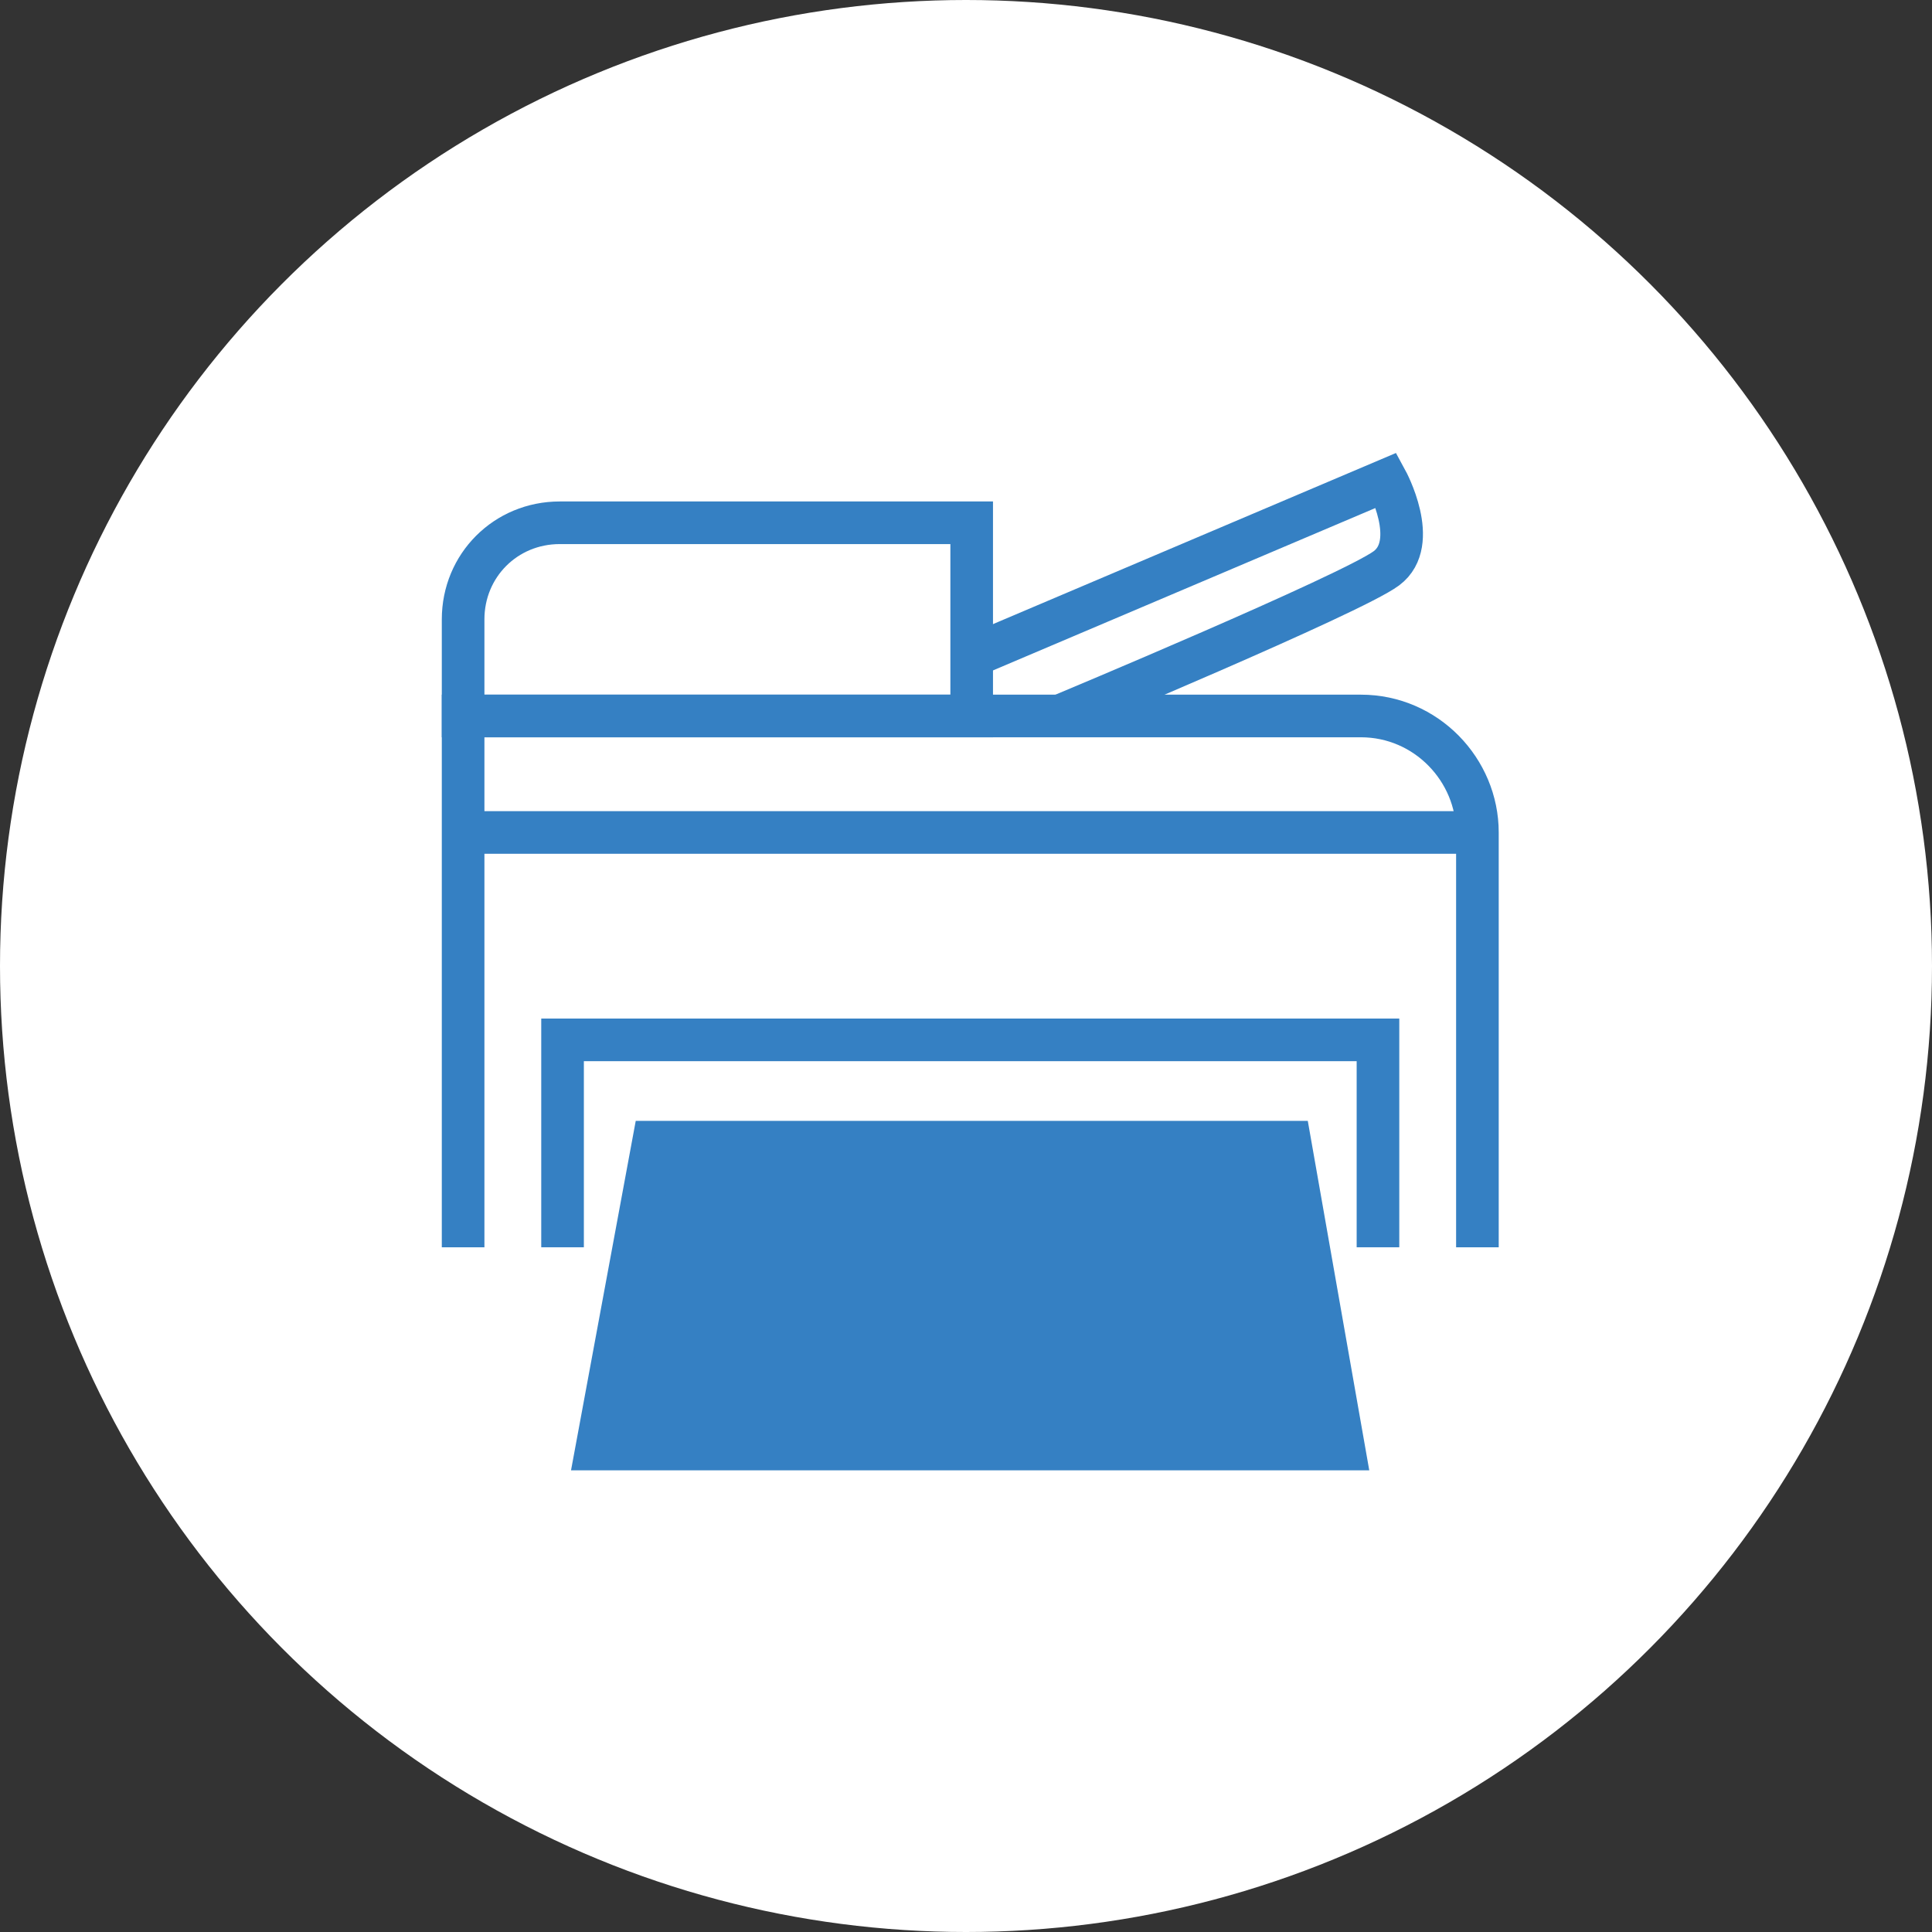
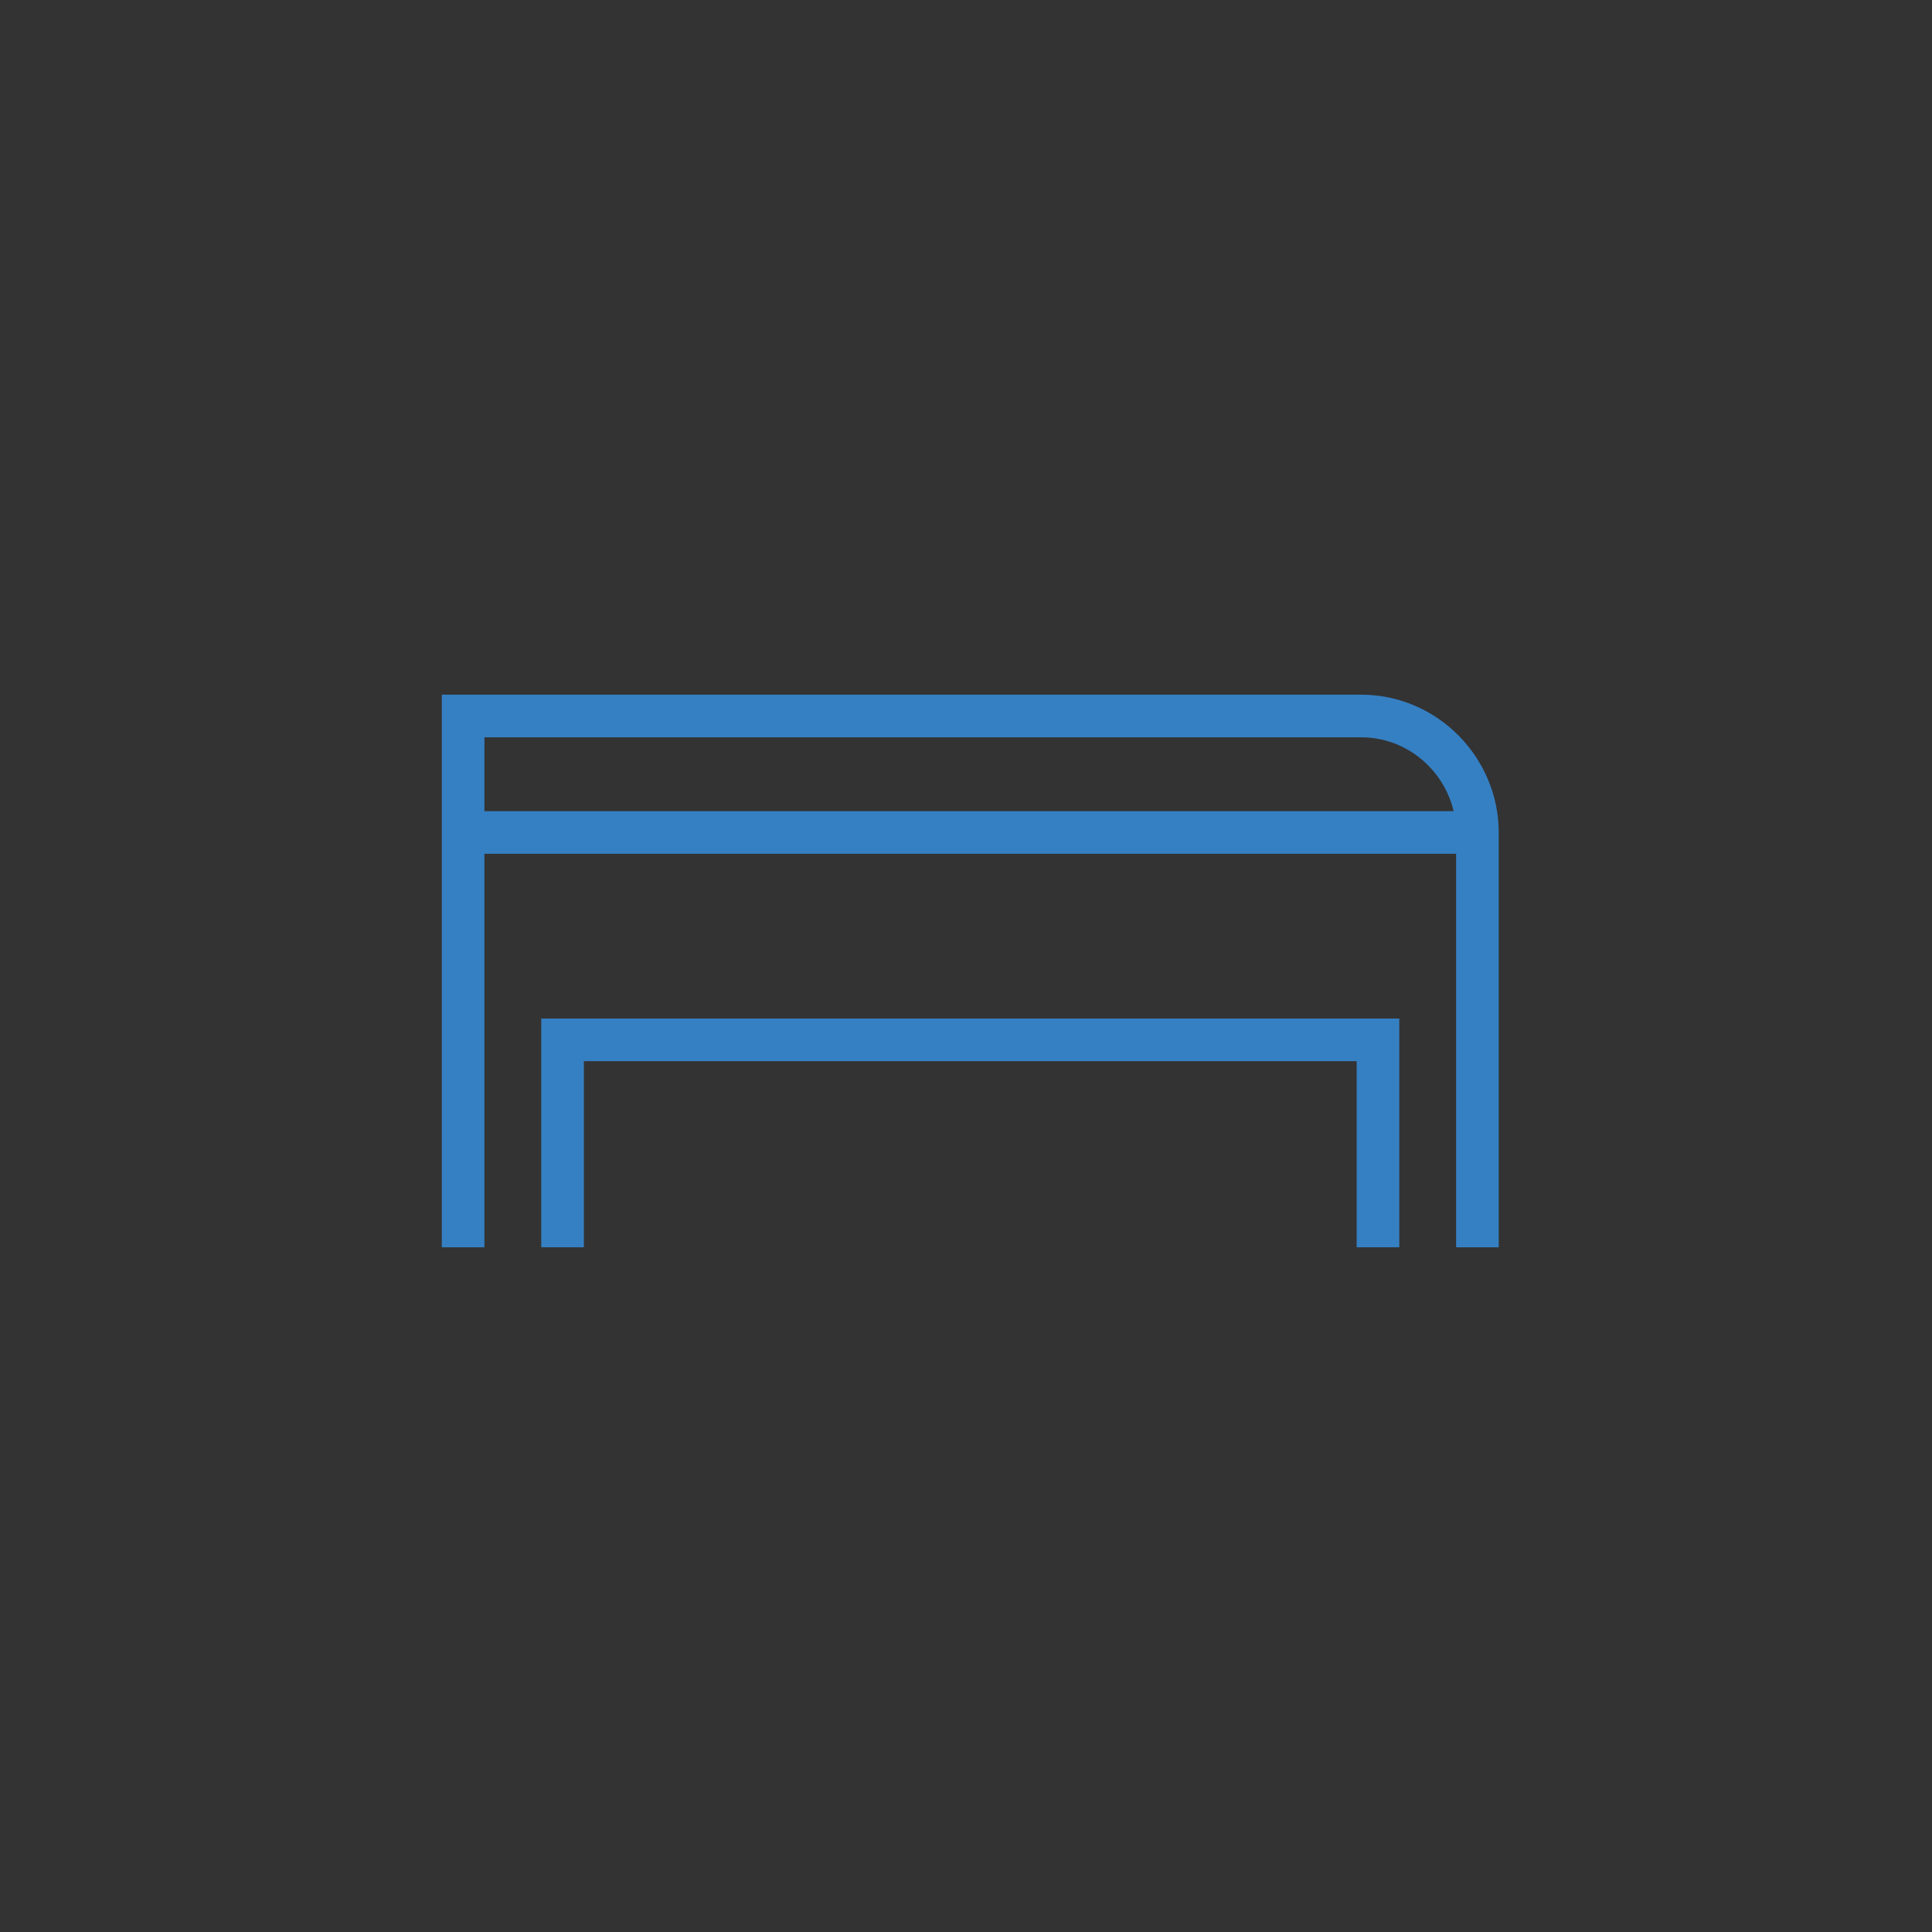
<svg xmlns="http://www.w3.org/2000/svg" version="1.1" id="レイヤー_1" x="0px" y="0px" viewBox="0 0 68 68" style="enable-background:new 0 0 68 68;" xml:space="preserve">
  <rect x="0" y="0" width="68" height="68" fill="#333333" stroke="none" />
  <style type="text/css">
	.st0{fill:#FFFFFF;}
	.st1{fill:none;stroke:#3580C3;stroke-width:1.5;stroke-miterlimit:10;}
	.st2{fill:#3580C3;stroke:#3580C3;stroke-width:1.5;stroke-miterlimit:10;}
</style>
  <title>アセット 12</title>
-   <circle class="st0" cx="34" cy="34" r="34" />
  <path class="st1" d="M16.3,43.9V25.2h31.6c2.3,0,4.1,1.9,4.1,4.1v14.6" />
-   <path class="st1" d="M19.7,18.4h14.5l0,0v6.8l0,0H16.3l0,0v-3.4C16.3,19.9,17.8,18.4,19.7,18.4z" />
  <line class="st1" x1="16.3" y1="29.3" x2="52" y2="29.3" />
  <polyline class="st1" points="19.8,43.9 19.8,36.6 48.5,36.6 48.5,43.9 " />
-   <polygon class="st2" points="23,40.2 45.4,40.2 47.3,51 21,51 " />
-   <path class="st1" d="M37.3,25.2c0,0,10.3-4.3,11.5-5.2s0-3.1,0-3.1l-14.6,6.2" />
</svg>